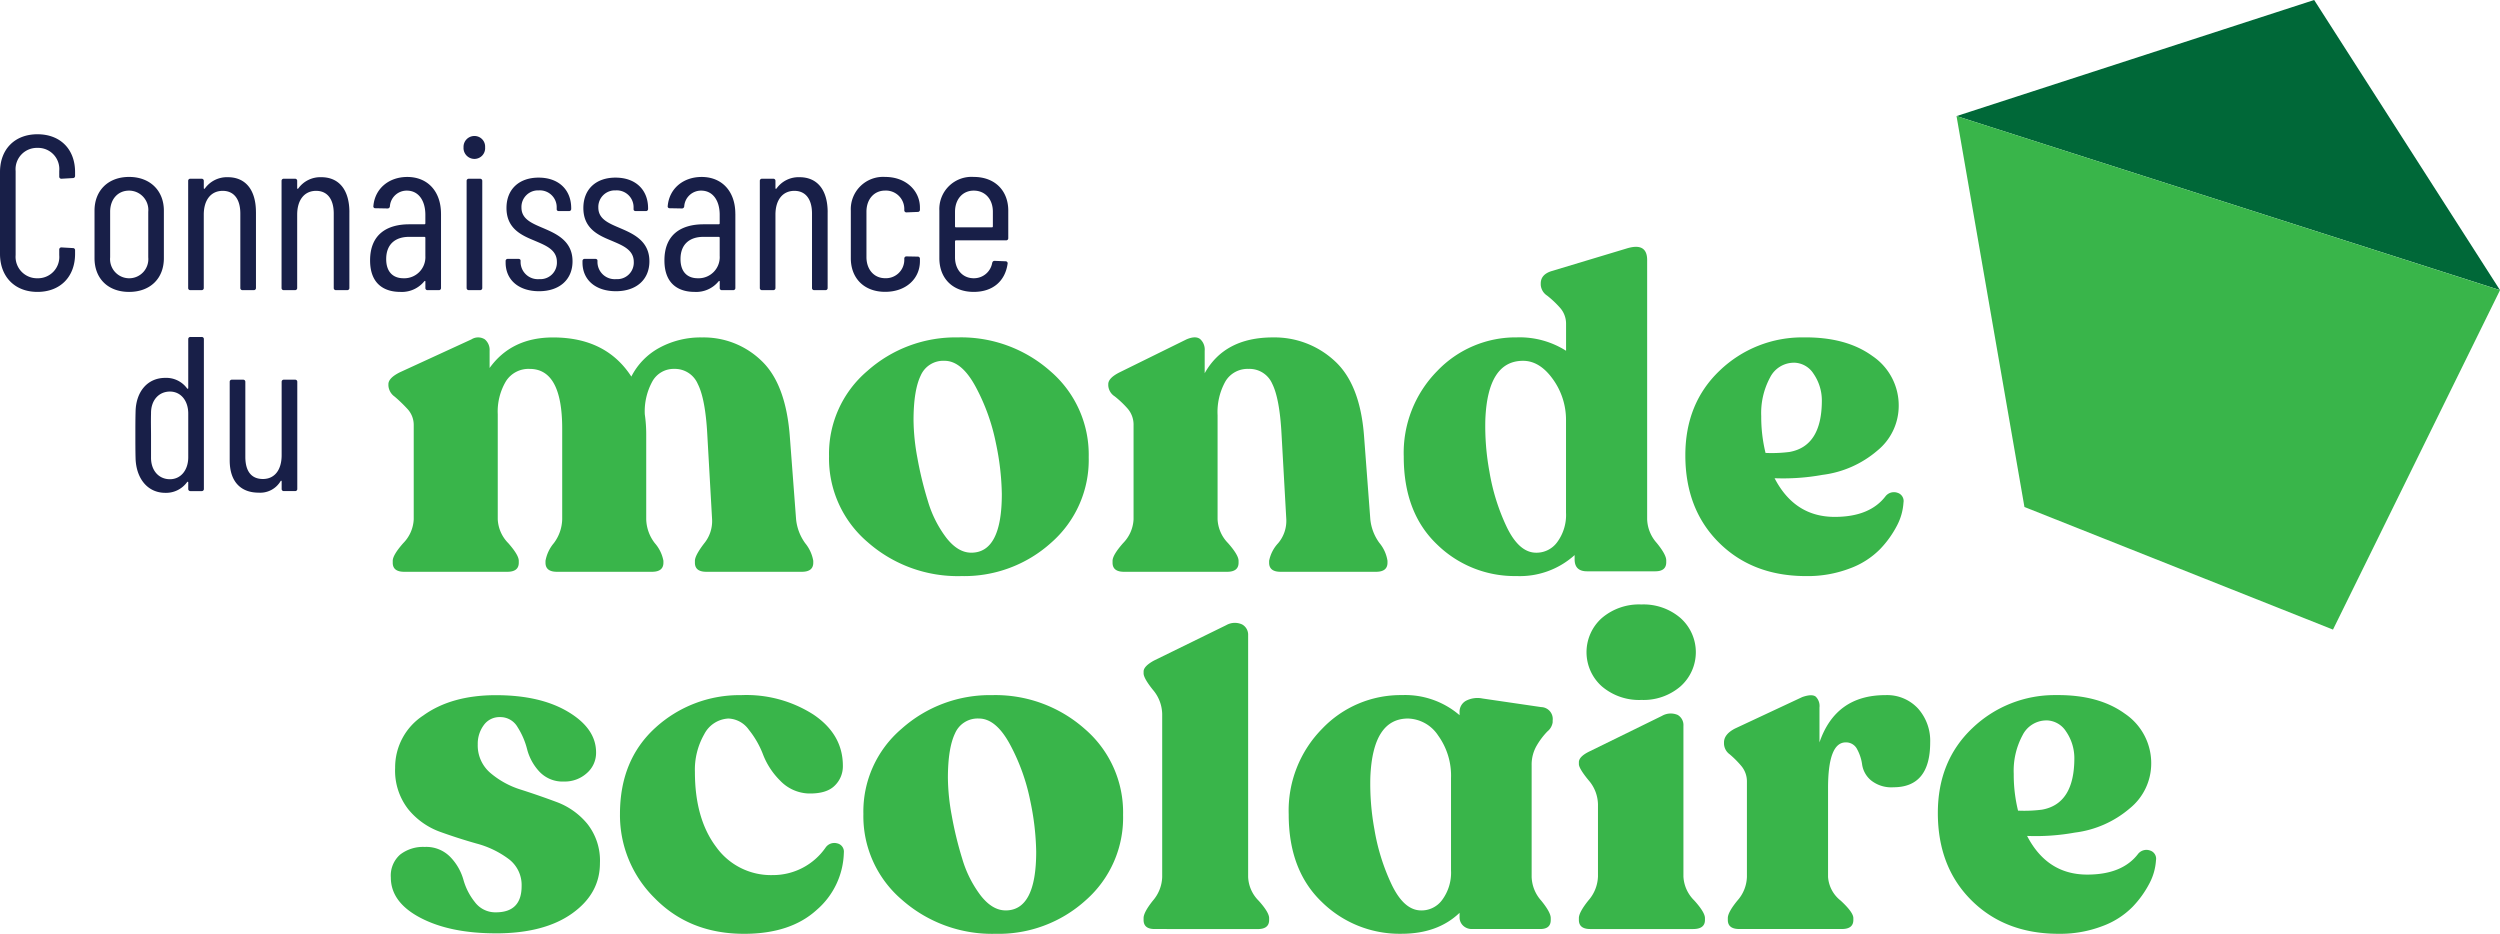
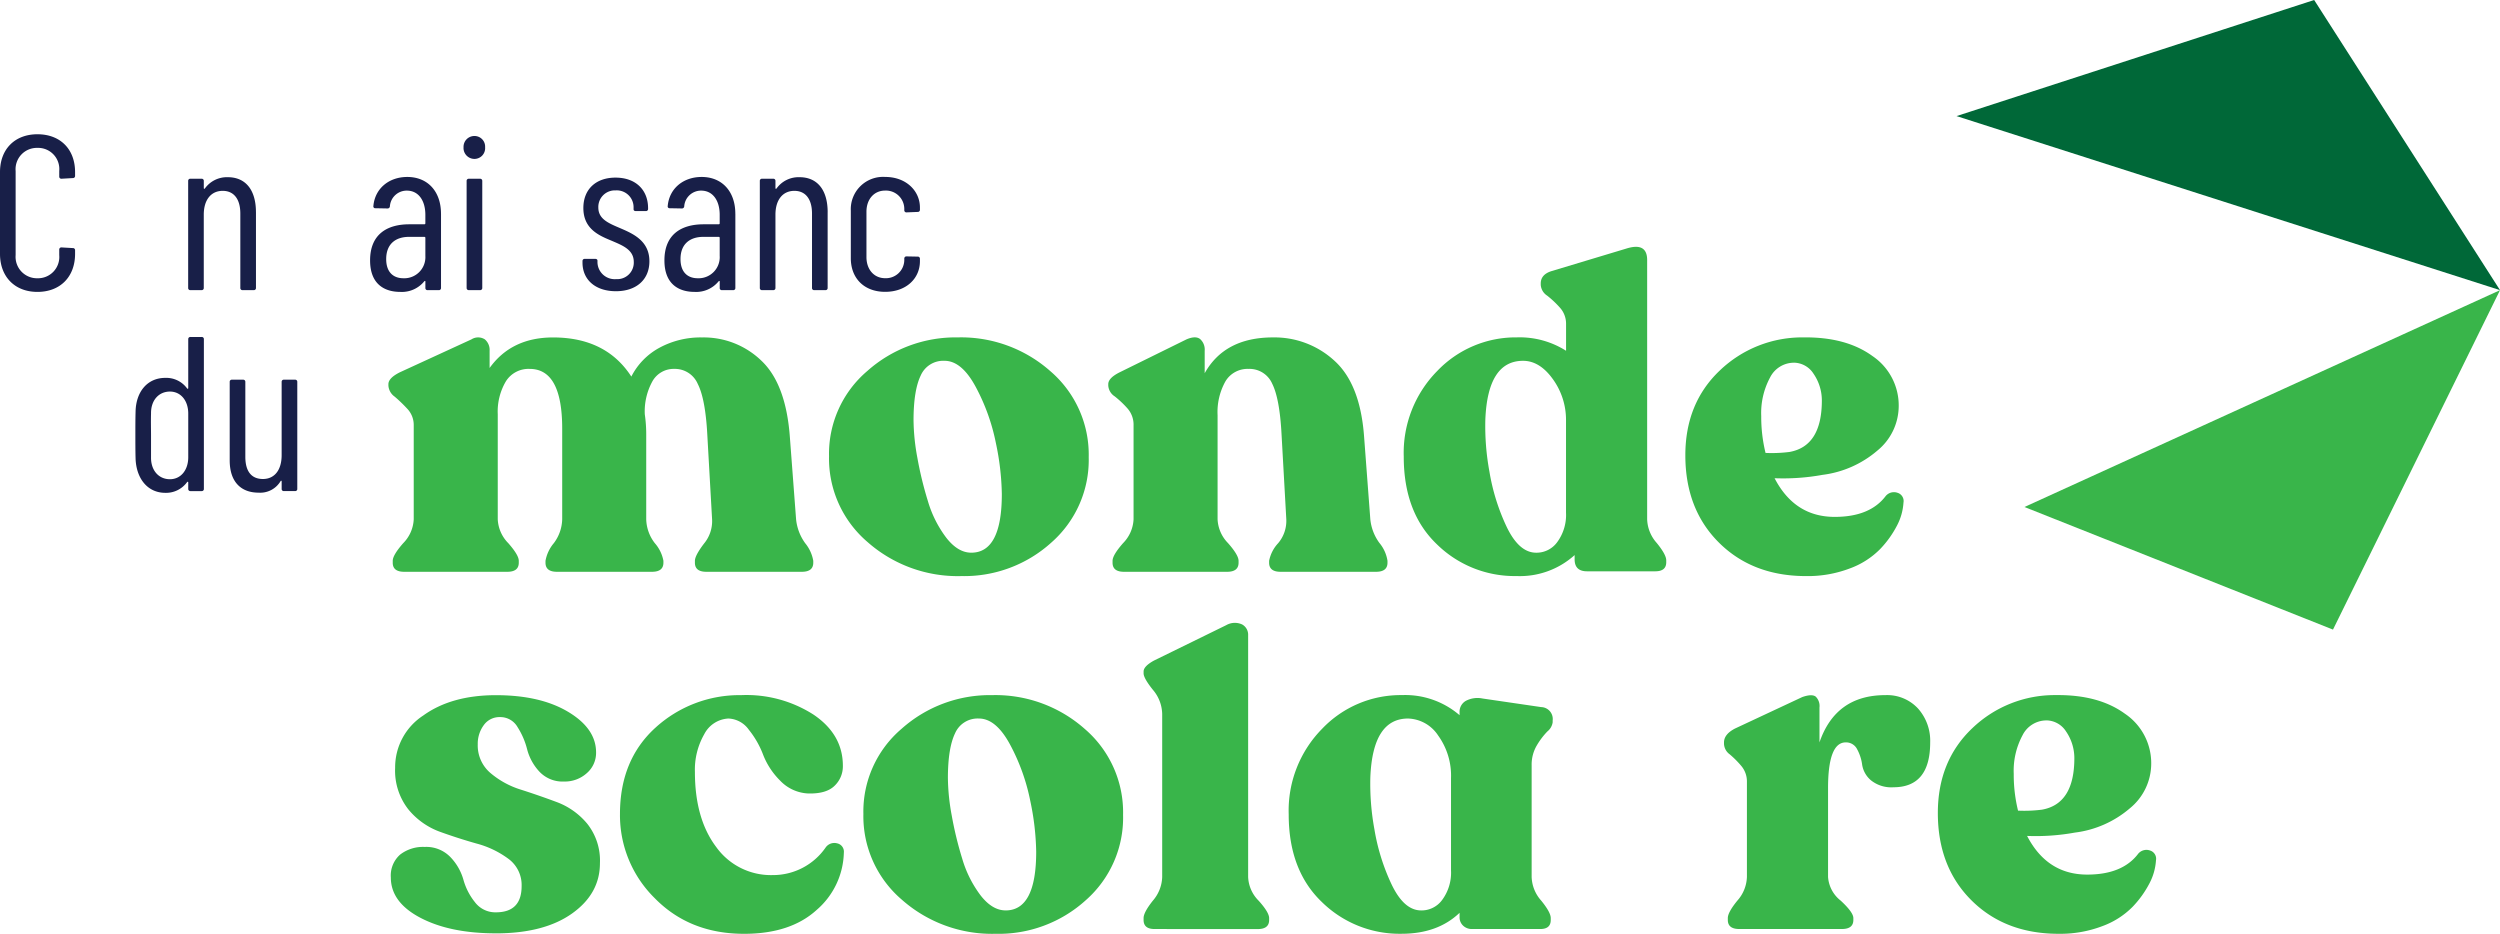
<svg xmlns="http://www.w3.org/2000/svg" width="441.196" height="164.795" viewBox="0 0 441.196 164.795">
  <defs>
    <clipPath id="clip-path">
      <rect id="Rectangle_45" data-name="Rectangle 45" width="441.196" height="164.796" fill="none" />
    </clipPath>
  </defs>
  <g id="Groupe_103" data-name="Groupe 103" transform="translate(0 0)">
    <path id="Tracé_8468" data-name="Tracé 8468" d="M263.894,0,200.78,20.487,296.689,51.2Z" transform="translate(144.505 0)" fill="#006838" />
-     <path id="Tracé_8469" data-name="Tracé 8469" d="M212.766,80.9l54.451,21.636,29.473-59.9L200.78,11.913Z" transform="translate(144.505 8.574)" fill="#39b54a" />
+     <path id="Tracé_8469" data-name="Tracé 8469" d="M212.766,80.9l54.451,21.636,29.473-59.9Z" transform="translate(144.505 8.574)" fill="#39b54a" />
    <g id="Groupe_102" data-name="Groupe 102" transform="translate(0 0)">
      <g id="Groupe_101" data-name="Groupe 101" clip-path="url(#clip-path)">
        <path id="Tracé_8470" data-name="Tracé 8470" d="M0,34.878V20.46c0-4.079,2.645-6.683,6.607-6.683,4,0,6.643,2.6,6.643,6.683v.66a.366.366,0,0,1-.385.39l-2.022.117a.366.366,0,0,1-.389-.389v-.972a3.739,3.739,0,0,0-3.847-4.083,3.761,3.761,0,0,0-3.849,4.083V35.108a3.781,3.781,0,0,0,3.849,4.083,3.759,3.759,0,0,0,3.847-4.083v-.972a.368.368,0,0,1,.389-.389l2.022.117a.366.366,0,0,1,.385.39v.623c0,4.079-2.641,6.721-6.643,6.721C2.645,41.6,0,38.957,0,34.878" transform="translate(0 9.916)" fill="#181f48" />
-         <path id="Tracé_8471" data-name="Tracé 8471" d="M9.7,32.5V24.1c0-3.5,2.368-5.945,6.1-5.945s6.139,2.449,6.139,5.945V32.5c0,3.575-2.411,5.945-6.139,5.945S9.7,36.073,9.7,32.5m9.483-.155V24.3A3.409,3.409,0,0,0,15.8,20.57c-1.981,0-3.343,1.515-3.343,3.73v8.043a3.378,3.378,0,1,0,6.726,0" transform="translate(6.981 13.07)" fill="#181f48" />
        <path id="Tracé_8472" data-name="Tracé 8472" d="M31.276,24.358V37.727a.366.366,0,0,1-.389.389H28.906a.366.366,0,0,1-.389-.389V24.592c0-2.523-1.126-4-3.111-4-2.06,0-3.341,1.592-3.341,4.2V37.727a.366.366,0,0,1-.389.389H19.7a.366.366,0,0,1-.389-.389V18.839a.366.366,0,0,1,.389-.385h1.981a.366.366,0,0,1,.389.385v1.286c0,.117.117.155.2.038A4.788,4.788,0,0,1,26.3,18.184c3.187,0,4.973,2.291,4.973,6.174" transform="translate(13.896 13.088)" fill="#181f48" />
-         <path id="Tracé_8473" data-name="Tracé 8473" d="M40.862,24.358V37.727a.366.366,0,0,1-.389.389H38.492a.366.366,0,0,1-.389-.389V24.592c0-2.523-1.126-4-3.111-4-2.06,0-3.341,1.592-3.341,4.2V37.727a.366.366,0,0,1-.389.389H29.282a.366.366,0,0,1-.389-.389V18.839a.366.366,0,0,1,.389-.385h1.981a.366.366,0,0,1,.389.385v1.286c0,.117.117.155.2.038a4.788,4.788,0,0,1,4.041-1.979c3.185,0,4.973,2.291,4.973,6.174" transform="translate(20.795 13.088)" fill="#181f48" />
        <path id="Tracé_8474" data-name="Tracé 8474" d="M50.494,24.649v13.1a.368.368,0,0,1-.389.389H48.12a.366.366,0,0,1-.385-.389V36.618c0-.117-.079-.155-.2-.038a5.1,5.1,0,0,1-4.275,1.862c-2.215,0-5.283-.93-5.283-5.555,0-4.664,3.068-6.373,6.917-6.373h2.679a.17.17,0,0,0,.158-.155V24.845c0-2.566-1.243-4.275-3.266-4.275a2.973,2.973,0,0,0-2.992,2.76.4.4,0,0,1-.428.389l-2.134-.041a.321.321,0,0,1-.353-.385c.273-3.111,2.76-5.133,5.983-5.133,3.617,0,5.949,2.566,5.949,6.49m-2.758,7.5V28.885a.167.167,0,0,0-.158-.155H44.86c-2.37,0-4.041,1.243-4.041,3.924,0,2.371,1.319,3.381,3.028,3.381a3.725,3.725,0,0,0,3.888-3.885" transform="translate(27.336 13.07)" fill="#181f48" />
        <path id="Tracé_8475" data-name="Tracé 8475" d="M47.569,15.938a1.909,1.909,0,0,1,1.942-1.981,1.869,1.869,0,0,1,1.864,1.981A1.893,1.893,0,0,1,49.511,18a1.93,1.93,0,0,1-1.942-2.06m.543,24.831V21.883A.365.365,0,0,1,48.5,21.5h1.985a.367.367,0,0,1,.389.385V40.769a.368.368,0,0,1-.389.389H48.5a.366.366,0,0,1-.385-.389" transform="translate(34.236 10.045)" fill="#181f48" />
-         <path id="Tracé_8476" data-name="Tracé 8476" d="M51.887,33.228v-.272a.367.367,0,0,1,.385-.39H54.14c.234,0,.389.119.389.311v.313a3.046,3.046,0,0,0,3.3,2.951,2.917,2.917,0,0,0,3.108-3.03c0-2.177-1.981-2.915-3.966-3.768-2.174-.9-4.932-2.06-4.932-5.752,0-3.341,2.253-5.364,5.673-5.364,3.575,0,5.749,2.177,5.749,5.4v.117a.366.366,0,0,1-.387.389H61.29c-.234,0-.389-.117-.389-.31v-.31a2.97,2.97,0,0,0-3.149-3.032,2.925,2.925,0,0,0-3.07,3.032c0,2.019,1.789,2.755,3.807,3.613,2.255.972,5.207,2.215,5.207,5.866,0,3.224-2.294,5.283-5.907,5.283s-5.9-2.017-5.9-5.049" transform="translate(37.344 13.119)" fill="#181f48" />
        <path id="Tracé_8477" data-name="Tracé 8477" d="M59.776,33.228v-.272a.367.367,0,0,1,.385-.39h1.868c.234,0,.389.119.389.311v.313a3.046,3.046,0,0,0,3.3,2.951,2.917,2.917,0,0,0,3.108-3.03c0-2.177-1.981-2.915-3.966-3.768-2.174-.9-4.932-2.06-4.932-5.752,0-3.341,2.253-5.364,5.673-5.364,3.575,0,5.749,2.177,5.749,5.4v.117a.366.366,0,0,1-.387.389H69.179c-.234,0-.389-.117-.389-.31v-.31a2.97,2.97,0,0,0-3.149-3.032,2.925,2.925,0,0,0-3.07,3.032c0,2.019,1.789,2.755,3.807,3.613,2.256.972,5.207,2.215,5.207,5.866,0,3.224-2.294,5.283-5.907,5.283s-5.9-2.017-5.9-5.049" transform="translate(43.022 13.119)" fill="#181f48" />
        <path id="Tracé_8478" data-name="Tracé 8478" d="M80.7,24.649v13.1a.368.368,0,0,1-.389.389H78.325a.366.366,0,0,1-.385-.389V36.618c0-.117-.079-.155-.2-.038a5.1,5.1,0,0,1-4.275,1.862c-2.215,0-5.283-.93-5.283-5.555,0-4.664,3.068-6.373,6.917-6.373h2.679a.17.17,0,0,0,.158-.155V24.845c0-2.566-1.243-4.275-3.266-4.275a2.973,2.973,0,0,0-2.992,2.76.4.4,0,0,1-.428.389l-2.134-.041a.321.321,0,0,1-.353-.385c.273-3.111,2.76-5.133,5.986-5.133,3.613,0,5.945,2.566,5.945,6.49m-2.758,7.5V28.885a.167.167,0,0,0-.158-.155H75.065c-2.37,0-4.045,1.243-4.045,3.924,0,2.371,1.322,3.381,3.032,3.381a3.726,3.726,0,0,0,3.888-3.885" transform="translate(49.075 13.07)" fill="#181f48" />
        <path id="Tracé_8479" data-name="Tracé 8479" d="M89.942,24.358V37.727a.366.366,0,0,1-.389.389H87.572a.366.366,0,0,1-.389-.389V24.592c0-2.523-1.126-4-3.111-4-2.06,0-3.341,1.592-3.341,4.2V37.727a.366.366,0,0,1-.389.389H78.362a.366.366,0,0,1-.389-.389V18.839a.366.366,0,0,1,.389-.385h1.981a.366.366,0,0,1,.389.385v1.286c0,.117.117.155.2.038a4.788,4.788,0,0,1,4.041-1.979c3.185,0,4.973,2.291,4.973,6.174" transform="translate(56.119 13.088)" fill="#181f48" />
        <path id="Tracé_8480" data-name="Tracé 8480" d="M87.311,32.5V24.1a5.7,5.7,0,0,1,6.06-5.945c3.73,0,6.138,2.487,6.138,5.4v.387a.366.366,0,0,1-.385.389l-1.985.079a.36.36,0,0,1-.389-.351v-.31a3.245,3.245,0,0,0-3.379-3.187c-1.943,0-3.3,1.515-3.3,3.73v8.005c0,2.215,1.36,3.73,3.3,3.73a3.245,3.245,0,0,0,3.379-3.187v-.272a.368.368,0,0,1,.389-.389l1.985.038a.366.366,0,0,1,.385.389v.426c0,3.032-2.408,5.4-6.138,5.4-3.692,0-6.06-2.37-6.06-5.945" transform="translate(62.839 13.07)" fill="#181f48" />
-         <path id="Tracé_8481" data-name="Tracé 8481" d="M108.172,29.349h-8.86a.168.168,0,0,0-.153.158v2.836c0,2.177,1.359,3.692,3.3,3.692a3.268,3.268,0,0,0,3.264-2.721c.079-.236.2-.349.428-.349l1.943.076a.351.351,0,0,1,.347.428c-.428,3.03-2.562,4.973-5.983,4.973-3.692,0-6.062-2.37-6.062-5.945V24.1a5.681,5.681,0,0,1,6.062-5.945c3.77,0,6.1,2.449,6.1,5.945v4.86a.365.365,0,0,1-.389.385M99.159,24.3v2.6a.168.168,0,0,0,.153.155h6.373a.166.166,0,0,0,.155-.155V24.3c0-2.215-1.359-3.73-3.379-3.73-1.943,0-3.3,1.515-3.3,3.73" transform="translate(69.38 13.07)" fill="#181f48" />
        <path id="Tracé_8482" data-name="Tracé 8482" d="M111.8,66.721a8.671,8.671,0,0,0,1.6,4.212,6.7,6.7,0,0,1,1.433,3.116v.339q0,1.6-2.021,1.6H95.968q-2.022,0-2.022-1.6v-.339q0-.926,1.6-3.032a6.2,6.2,0,0,0,1.431-4.3l-.843-14.908q-.335-6.323-1.684-8.973a4.384,4.384,0,0,0-4.129-2.655,4.294,4.294,0,0,0-3.875,2.193A10.988,10.988,0,0,0,85.1,48.189a24.7,24.7,0,0,1,.253,3.537V66.721a7.178,7.178,0,0,0,1.515,4.212,6.523,6.523,0,0,1,1.519,3.116v.339q0,1.6-2.021,1.6H69.6q-2.02,0-2.021-1.6v-.339a6.627,6.627,0,0,1,1.47-3.116,7.284,7.284,0,0,0,1.476-4.212V50.714q0-10.525-5.727-10.53a4.708,4.708,0,0,0-4.212,2.193,10.468,10.468,0,0,0-1.434,5.813V66.721a6.4,6.4,0,0,0,1.856,4.212c1.233,1.405,1.854,2.442,1.854,3.116v.339q0,1.6-2.022,1.6h-18.2q-2.022,0-2.021-1.6v-.339q0-1.011,1.854-3.116a6.415,6.415,0,0,0,1.85-4.212v-16.6a4.126,4.126,0,0,0-1.135-2.9,26.162,26.162,0,0,0-2.234-2.148,2.59,2.59,0,0,1-1.1-1.94v-.253q0-1.091,2.022-2.1l12.636-5.811a2.19,2.19,0,0,1,2.358,0,2.441,2.441,0,0,1,.844,2.021v3.032q3.872-5.391,11.2-5.391,9.348,0,13.813,6.906a11.917,11.917,0,0,1,4.972-5.094,15.235,15.235,0,0,1,7.495-1.813A14.655,14.655,0,0,1,105.7,38.755q4.339,4.127,5.011,13.56Z" transform="translate(28.691 24.921)" fill="#39b54a" />
        <path id="Tracé_8483" data-name="Tracé 8483" d="M108.411,76.746a24.047,24.047,0,0,1-16.554-6.021A19.376,19.376,0,0,1,85.076,55.6a19.178,19.178,0,0,1,6.74-15.037,23.414,23.414,0,0,1,16.005-5.94,23.756,23.756,0,0,1,16.342,5.985,19.4,19.4,0,0,1,6.74,15.163,19.4,19.4,0,0,1-6.571,15.035,22.911,22.911,0,0,1-15.921,5.938m1.768-4.127q5.391,0,5.391-10.36a46.523,46.523,0,0,0-1.054-9.016,35.619,35.619,0,0,0-3.537-9.854q-2.487-4.635-5.517-4.633a4.337,4.337,0,0,0-4.212,2.609q-1.261,2.616-1.262,7.919a37.949,37.949,0,0,0,.674,6.571,63.616,63.616,0,0,0,1.85,7.624,20.077,20.077,0,0,0,3.243,6.485q2.064,2.654,4.423,2.655" transform="translate(61.231 24.921)" fill="#39b54a" />
        <path id="Tracé_8484" data-name="Tracé 8484" d="M159.977,66.726a8.477,8.477,0,0,0,1.6,4.17,6.461,6.461,0,0,1,1.431,3.157v.339q0,1.6-2.021,1.6H144.14q-2.02,0-2.021-1.6v-.339a6.378,6.378,0,0,1,1.6-3.116,6.1,6.1,0,0,0,1.431-4.212l-.844-15.08q-.335-6.23-1.642-8.843a4.362,4.362,0,0,0-4.17-2.614,4.532,4.532,0,0,0-4.083,2.193,11.072,11.072,0,0,0-1.388,5.981V66.726a6.407,6.407,0,0,0,1.85,4.212q1.852,2.108,1.854,3.116v.339q0,1.6-2.022,1.6H116.511q-2.022,0-2.022-1.6v-.339c0-.674.621-1.711,1.854-3.116a6.418,6.418,0,0,0,1.852-4.212V50.13a4.319,4.319,0,0,0-1.092-2.989,17.468,17.468,0,0,0-2.234-2.108,2.452,2.452,0,0,1-1.138-1.9v-.253q0-1.091,2.024-2.1l11.792-5.811q1.6-.676,2.4-.045a2.488,2.488,0,0,1,.8,2.065v3.959q3.531-6.317,12.045-6.318A15.621,15.621,0,0,1,153.66,38.76q4.548,4.127,5.219,13.393Z" transform="translate(81.854 24.917)" fill="#39b54a" />
        <path id="Tracé_8485" data-name="Tracé 8485" d="M187.011,73.415a6.581,6.581,0,0,0,1.684,4.169q1.684,2.064,1.685,3.075v.335q0,1.6-1.935,1.6H176.4q-2.187,0-2.189-2.108v-.755a14.426,14.426,0,0,1-10.275,3.7,19.568,19.568,0,0,1-14.026-5.6q-5.858-5.6-5.854-15.46a20.569,20.569,0,0,1,5.9-15.12,19.148,19.148,0,0,1,14.069-5.94,15.29,15.29,0,0,1,8.676,2.363V38.954a4.214,4.214,0,0,0-1.1-2.906,17.165,17.165,0,0,0-2.232-2.1,2.462,2.462,0,0,1-1.137-1.9V31.8q0-1.6,1.936-2.194l13.144-3.959q3.7-1.174,3.7,2.024ZM167.3,79.31a4.511,4.511,0,0,0,3.832-1.854,8.092,8.092,0,0,0,1.56-5.223V55.975a12.241,12.241,0,0,0-2.316-7.286q-2.319-3.24-5.264-3.242-6.237,0-6.657,10.361a44.266,44.266,0,0,0,.719,9.182,36.758,36.758,0,0,0,3.03,9.73q2.149,4.5,5.1,4.59" transform="translate(103.676 18.229)" fill="#39b54a" />
        <path id="Tracé_8486" data-name="Tracé 8486" d="M208.331,62.593a1.892,1.892,0,0,1,2.062-.547,1.515,1.515,0,0,1,1.054,1.727,10.031,10.031,0,0,1-1.138,4.045,17.824,17.824,0,0,1-2.991,4.17,14.471,14.471,0,0,1-5.347,3.41,20.858,20.858,0,0,1-7.708,1.348q-9.436,0-15.374-5.9t-5.938-15.417q0-9.181,6.065-14.95a21,21,0,0,1,14.822-5.857q7.5-.08,12.131,3.288a10.518,10.518,0,0,1,4.636,8.929,10.179,10.179,0,0,1-3.751,7.747,18.37,18.37,0,0,1-9.728,4.3,38.619,38.619,0,0,1-8.425.588q3.539,6.826,10.614,6.824,6.232,0,9.015-3.708m-16.26-23.5a4.71,4.71,0,0,0-4.17,2.614,13.209,13.209,0,0,0-1.556,6.82,26.662,26.662,0,0,0,.758,6.487,24.8,24.8,0,0,0,4.212-.169q5.729-1.009,5.727-9.1a8.324,8.324,0,0,0-1.474-4.717,4.165,4.165,0,0,0-3.5-1.94" transform="translate(124.476 24.921)" fill="#39b54a" />
        <path id="Tracé_8487" data-name="Tracé 8487" d="M58.643,113.372q-8.087,0-13.311-2.74t-5.225-7.116a4.919,4.919,0,0,1,1.646-4.043,6.614,6.614,0,0,1,4.337-1.348,5.913,5.913,0,0,1,4.547,1.809,9.47,9.47,0,0,1,2.275,3.959,11.012,11.012,0,0,0,2.022,3.961,4.5,4.5,0,0,0,3.708,1.811q4.548,0,4.547-4.633a5.728,5.728,0,0,0-2.316-4.8,16.585,16.585,0,0,0-5.6-2.695q-3.289-.926-6.531-2.1a12.886,12.886,0,0,1-5.558-3.961,11.064,11.064,0,0,1-2.316-7.328,10.906,10.906,0,0,1,4.97-9.223q4.971-3.578,12.805-3.582T71.4,74.284q4.932,2.951,4.929,7.159a4.721,4.721,0,0,1-1.641,3.665,5.783,5.783,0,0,1-4,1.474,5.609,5.609,0,0,1-4.382-1.768A9.13,9.13,0,0,1,64.162,80.9a13.283,13.283,0,0,0-1.687-3.918A3.5,3.5,0,0,0,59.4,75.211a3.4,3.4,0,0,0-2.9,1.433,5.524,5.524,0,0,0-1.054,3.371,6.374,6.374,0,0,0,2.23,5.053,15.212,15.212,0,0,0,5.391,2.949q3.163,1.011,6.318,2.189a12.777,12.777,0,0,1,5.391,3.832,10.446,10.446,0,0,1,2.234,6.951q0,5.391-4.929,8.888t-13.434,3.5" transform="translate(28.866 51.341)" fill="#39b54a" />
        <path id="Tracé_8488" data-name="Tracé 8488" d="M85.523,113.455q-9.6,0-15.753-6.274a20.537,20.537,0,0,1-6.148-14.869q0-9.519,6.232-15.206a22.021,22.021,0,0,1,15.163-5.771,21.921,21.921,0,0,1,12.722,3.414q5.218,3.5,5.219,9.056a4.738,4.738,0,0,1-1.474,3.537q-1.47,1.434-4.674,1.348a7.3,7.3,0,0,1-4.929-2.275,13.177,13.177,0,0,1-2.991-4.55,16.081,16.081,0,0,0-2.528-4.423,4.622,4.622,0,0,0-3.618-1.978,5.082,5.082,0,0,0-4.256,2.779A12.6,12.6,0,0,0,76.847,84.9q0,8.252,3.749,13.225a11.883,11.883,0,0,0,9.983,4.968,11.293,11.293,0,0,0,9.35-4.886,1.875,1.875,0,0,1,2.021-.715,1.5,1.5,0,0,1,1.181,1.642,13.771,13.771,0,0,1-4.8,10.109q-4.633,4.215-12.805,4.212" transform="translate(45.79 51.341)" fill="#39b54a" />
        <path id="Tracé_8489" data-name="Tracé 8489" d="M111.938,113.454a24.039,24.039,0,0,1-16.554-6.021A19.372,19.372,0,0,1,88.6,92.312a19.176,19.176,0,0,1,6.74-15.037,23.406,23.406,0,0,1,16.005-5.94A23.756,23.756,0,0,1,127.69,77.32a19.392,19.392,0,0,1,6.74,15.161,19.393,19.393,0,0,1-6.571,15.036,22.9,22.9,0,0,1-15.921,5.938m1.768-4.126q5.391,0,5.391-10.361a46.508,46.508,0,0,0-1.054-9.015,35.651,35.651,0,0,0-3.537-9.856q-2.487-4.633-5.517-4.633a4.339,4.339,0,0,0-4.212,2.611q-1.261,2.616-1.262,7.919a37.932,37.932,0,0,0,.674,6.569,63.566,63.566,0,0,0,1.85,7.625,20.077,20.077,0,0,0,3.243,6.485q2.064,2.654,4.423,2.655" transform="translate(63.769 51.341)" fill="#39b54a" />
        <path id="Tracé_8490" data-name="Tracé 8490" d="M178.831,76.138a2.544,2.544,0,0,1-.927,1.6,12.941,12.941,0,0,0-1.856,2.444,6.655,6.655,0,0,0-.927,3.536v19.713a6.583,6.583,0,0,0,1.687,4.169q1.684,2.066,1.684,3.077v.335c0,1.07-.617,1.6-1.85,1.6h-12.05a2.2,2.2,0,0,1-1.556-.588,1.993,1.993,0,0,1-.633-1.52v-.755q-3.872,3.707-10.275,3.7a19.573,19.573,0,0,1-14.026-5.6q-5.858-5.6-5.854-15.46a20.569,20.569,0,0,1,5.9-15.12,19.141,19.141,0,0,1,14.069-5.94A14.727,14.727,0,0,1,162.4,74.872v-.5a2.217,2.217,0,0,1,1.1-2.022,4.406,4.406,0,0,1,2.949-.421l10.361,1.517a2.1,2.1,0,0,1,2.022,2.356ZM155.5,109.329a4.511,4.511,0,0,0,3.832-1.854,8.094,8.094,0,0,0,1.56-5.225V85.994a12.1,12.1,0,0,0-2.275-7.539,6.578,6.578,0,0,0-5.305-2.991q-6.237,0-6.657,10.363a44.382,44.382,0,0,0,.717,9.182,36.811,36.811,0,0,0,3.032,9.728q2.149,4.5,5.1,4.592" transform="translate(95.181 51.341)" fill="#39b54a" />
-         <path id="Tracé_8491" data-name="Tracé 8491" d="M164.047,119.31c-1.347,0-2.021-.531-2.021-1.6v-.335c0-.674.562-1.716,1.685-3.118a6.743,6.743,0,0,0,1.684-4.213V97.279a6.678,6.678,0,0,0-1.684-4.256q-1.685-2.059-1.685-2.822v-.335q0-1.011,1.94-1.936l12.719-6.236a3.09,3.09,0,0,1,2.781-.167,2.065,2.065,0,0,1,1.009,1.935v26.582a6.352,6.352,0,0,0,1.9,4.213c1.266,1.4,1.9,2.444,1.9,3.118v.335c0,1.07-.7,1.6-2.1,1.6Zm9.015-40.432a10.119,10.119,0,0,1-6.992-2.4,8.075,8.075,0,0,1,0-12.047,10.119,10.119,0,0,1,6.992-2.4,9.988,9.988,0,0,1,6.906,2.4,8.076,8.076,0,0,1,0,12.047,9.988,9.988,0,0,1-6.906,2.4" transform="translate(116.613 44.645)" fill="#39b54a" />
        <path id="Tracé_8492" data-name="Tracé 8492" d="M205.39,71.335a7.413,7.413,0,0,1,5.768,2.361,8.536,8.536,0,0,1,2.148,5.979q0,7.919-6.485,7.919a5.724,5.724,0,0,1-3.959-1.221,4.5,4.5,0,0,1-1.56-2.741,7.85,7.85,0,0,0-.882-2.736,2.178,2.178,0,0,0-2.022-1.221q-3.119,0-3.116,8.086V103.43a5.814,5.814,0,0,0,2.23,4.17q2.231,2.064,2.234,3.075v.335c0,1.07-.674,1.6-2.022,1.6h-18.11c-1.348,0-2.022-.531-2.022-1.6v-.335q0-1.011,1.684-3.075a6.584,6.584,0,0,0,1.687-4.17V86.668a4.246,4.246,0,0,0-1.013-2.863,16.985,16.985,0,0,0-2.022-2.022,2.409,2.409,0,0,1-1.009-1.854v-.253q0-1.434,1.936-2.444l11.878-5.558q1.685-.588,2.361-.086a2.317,2.317,0,0,1,.674,1.936v6.151q2.861-8.34,11.624-8.341" transform="translate(127.33 51.341)" fill="#39b54a" />
        <path id="Tracé_8493" data-name="Tracé 8493" d="M234.243,99.3a1.892,1.892,0,0,1,2.062-.547,1.515,1.515,0,0,1,1.054,1.727,10.031,10.031,0,0,1-1.138,4.045,17.824,17.824,0,0,1-2.991,4.17,14.472,14.472,0,0,1-5.347,3.41,20.858,20.858,0,0,1-7.708,1.348q-9.436,0-15.374-5.9t-5.938-15.417q0-9.181,6.065-14.95a21,21,0,0,1,14.822-5.857q7.5-.08,12.131,3.288a10.518,10.518,0,0,1,4.636,8.929,10.179,10.179,0,0,1-3.751,7.747,18.37,18.37,0,0,1-9.728,4.3,38.62,38.62,0,0,1-8.425.588q3.539,6.826,10.614,6.824,6.232,0,9.015-3.708m-16.26-23.5a4.71,4.71,0,0,0-4.17,2.614,13.209,13.209,0,0,0-1.556,6.82,26.662,26.662,0,0,0,.758,6.487,24.8,24.8,0,0,0,4.212-.169q5.729-1.009,5.727-9.1a8.325,8.325,0,0,0-1.474-4.717,4.165,4.165,0,0,0-3.5-1.94" transform="translate(143.125 51.341)" fill="#39b54a" />
        <path id="Tracé_8494" data-name="Tracé 8494" d="M119.291,117.953c-1.292,0-1.936-.531-1.936-1.6v-.335q0-1.011,1.642-3.075a6.684,6.684,0,0,0,1.642-4.17V80A6.779,6.779,0,0,0,119,75.739c-1.1-1.372-1.642-2.344-1.642-2.9V72.5q0-.923,1.854-1.936l12.719-6.232a3.066,3.066,0,0,1,2.822-.127,2.068,2.068,0,0,1,1.054,1.9v42.677a6.275,6.275,0,0,0,1.85,4.17q1.857,2.064,1.854,3.075v.335c0,1.07-.672,1.6-2.021,1.6Z" transform="translate(84.463 46)" fill="#39b54a" />
        <path id="Tracé_8495" data-name="Tracé 8495" d="M23.61,34.58h1.981a.366.366,0,0,1,.389.389V61.392a.366.366,0,0,1-.389.389H23.61a.366.366,0,0,1-.389-.389V60.266c0-.117-.079-.193-.2-.079a4.573,4.573,0,0,1-3.844,1.9c-3.111,0-5.092-2.487-5.247-5.945-.041-1.436-.041-2.875-.041-4.311s0-2.76.041-4.2c.114-3.421,2.1-5.832,5.247-5.832a4.542,4.542,0,0,1,3.844,1.868c.117.117.2.038.2-.079V34.969a.366.366,0,0,1,.389-.389M23.222,55.8V48.1c0-2.332-1.36-3.887-3.228-3.887-1.979,0-3.379,1.555-3.34,3.887-.04,1.36,0,2.838,0,3.847V55.8c-.04,2.291,1.322,3.885,3.34,3.885,1.868,0,3.228-1.553,3.228-3.885" transform="translate(10 24.888)" fill="#181f48" />
        <path id="Tracé_8496" data-name="Tracé 8496" d="M33.13,38.964h1.981a.366.366,0,0,1,.389.385V58.235a.368.368,0,0,1-.389.39H33.13a.368.368,0,0,1-.389-.39V56.916c0-.158-.117-.158-.194-.041A4.174,4.174,0,0,1,28.662,58.9c-2.954,0-5.09-1.751-5.09-5.711V39.349a.366.366,0,0,1,.389-.385h1.981a.366.366,0,0,1,.389.385V52.564c0,2.641,1.126,3.926,3.108,3.926,2.06,0,3.3-1.6,3.3-4.2V39.349a.366.366,0,0,1,.389-.385" transform="translate(16.965 28.043)" fill="#181f48" />
      </g>
    </g>
  </g>
</svg>